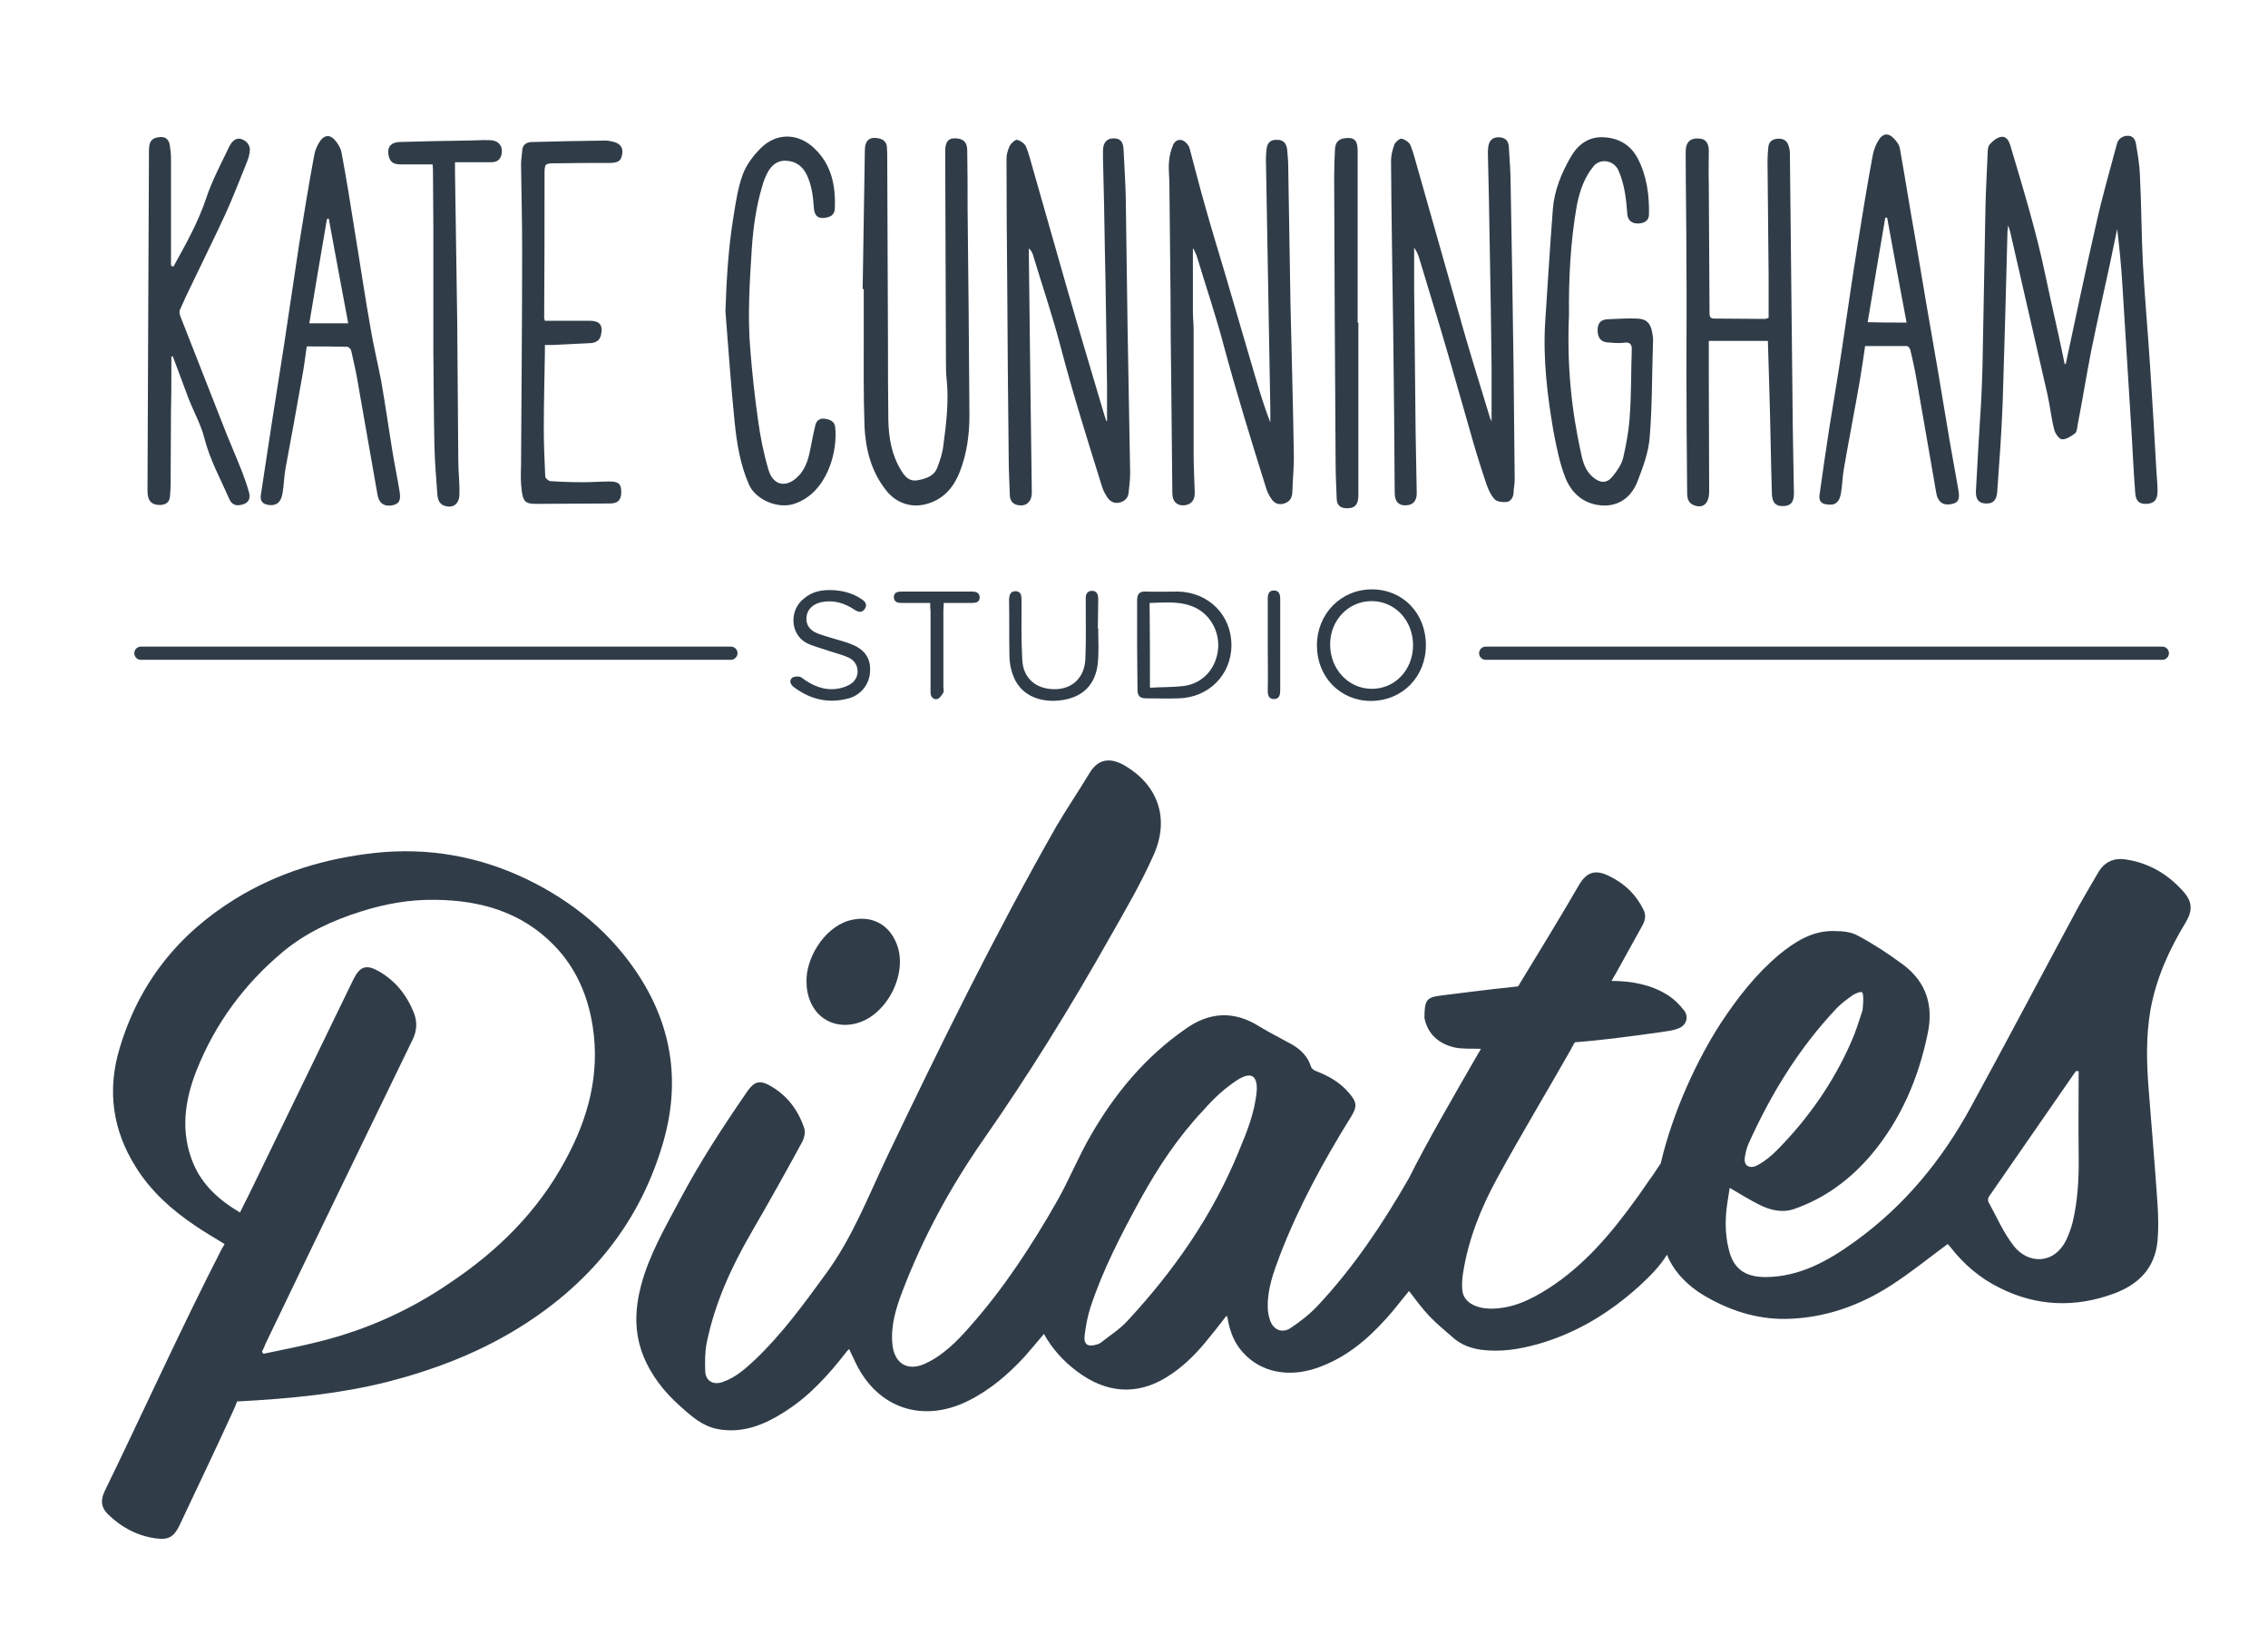
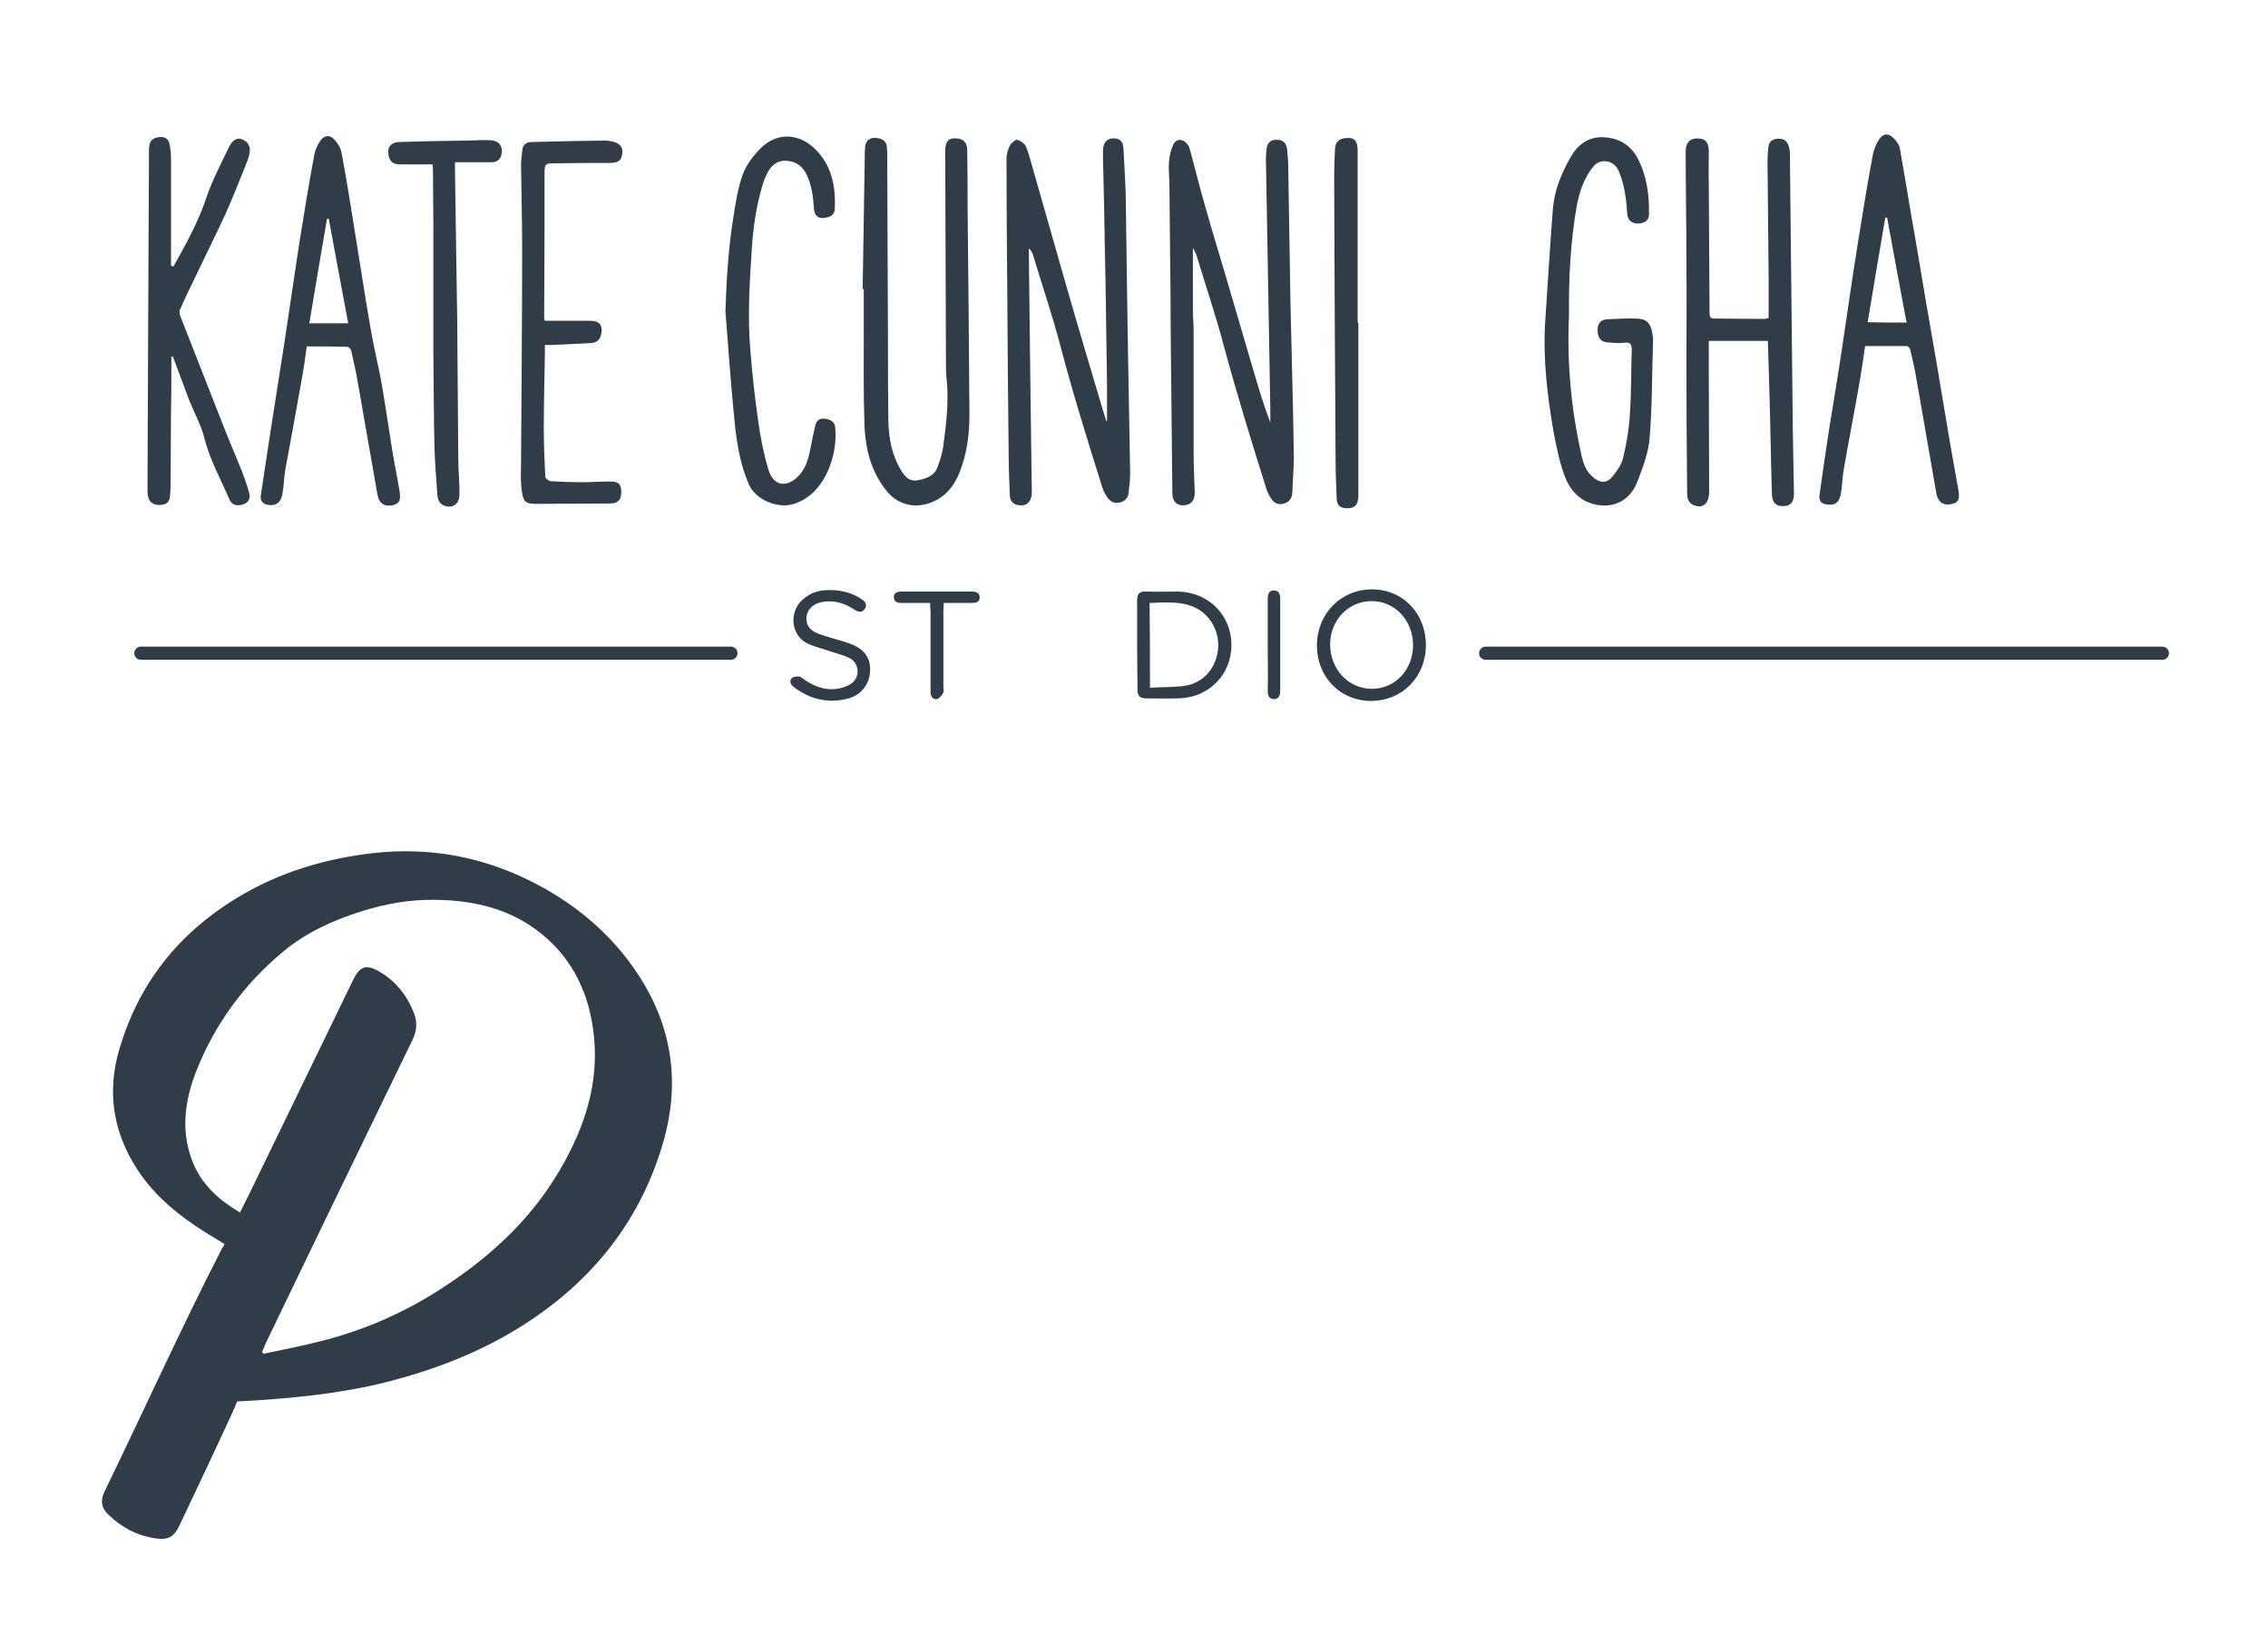
<svg xmlns="http://www.w3.org/2000/svg" enable-background="new 0 0 618.1 442.9" height="442.9" viewBox="0 0 618.1 442.9" width="618.1">
  <g fill="#303d49">
-     <path d="m439.2 267.3c5.4 0 10.8 1 15.2 3.8 1.9 1.2 3.2 2.5 4.6 4.3 1.3 1.7.6 4-1.5 4.8-1.7.7-3.4.8-5.2 1.1-7.2 1-15.9 2.2-23 2.7-.2.1-.5.6-1.2 2-6.7 11.8-13.7 23.4-20.2 35.3-4.4 8.1-7.8 16.6-9.2 25.8-.2 1.2-.3 2.9-.2 4.2.2 3.7 3.9 5.2 7.5 5.3 6 .1 11.1-2.4 16-5.5 9.8-6.3 17.1-15 23.9-24.4 1.2-1.6 3.3-4.8 4.5-6.4l2.2-3.3c3.3-14 9.8-28.1 16.5-38.4 4.5-6.8 9.5-13.2 15.8-18.5 4.3-3.5 9-6.5 14.8-6.4 2.3 0 4.8.2 6.7 1.3 4.3 2.3 8.4 5 12.3 7.9 6.4 4.8 8.3 11.3 6.6 19-2.5 12-7.2 23-15.1 32.5-5.7 6.8-12.6 12-21.1 15-3.3 1.2-6.7.4-9.8-1.2-2.6-1.3-5.1-2.9-7.9-4.5-.3 2.1-.7 4.1-.9 6.1-.4 3.9-.2 7.8.9 11.6 1.5 5 5 6.6 9.9 6.6 9.2-.1 16.9-4.4 24.1-9.6 13.5-9.7 23.8-22.2 31.7-36.7 9.8-17.9 19.3-36 29-54 1.8-3.3 3.8-6.6 5.7-9.9 1.7-2.9 4.2-4.1 7.5-3.6 6.3.9 11.5 4 15.7 8.7 2.5 2.8 2.6 5.2.7 8.4-4.5 7.4-8 15.1-9.6 23.7-1.3 7.4-1.1 14.7-.5 22.1.8 10.4 1.7 20.7 2.4 31.1.2 3.3.3 6.6 0 9.9-.7 7.4-5.1 11.9-11.9 14.4-10.6 3.9-21.1 3.5-31.2-1.6-5.3-2.6-9.7-6.4-13.3-11-.3-.4-.7-.8-.8-.9-5.3 3.9-10.2 7.9-15.5 11.3-8.7 5.6-18.2 8.9-28.6 9.1-8.2.1-15.6-2.4-22.5-6.5-4.2-2.5-8.1-6.4-9.9-11-2 3.3-4.9 6.1-7.6 8.6-8.1 7.3-17.1 12.8-27.7 15.8-5.1 1.4-10.1 2.2-15.4 1.5-2.8-.4-5.5-1.4-7.6-3.3-2.2-1.9-4.5-3.8-6.5-5.9s-3.7-4.5-5.5-6.8c-2.1 2.5-4.1 5.2-6.3 7.6-5.3 5.9-11.3 10.8-18.9 13.4s-15.2 1.2-20.1-4.3c-2.2-2.4-3.4-5.4-4-8.5-.1-.4-.1-.7-.2-1.1 0-.1-.1-.2-.3-.3-1.9 2.5-3.8 4.9-5.8 7.3-3 3.6-6.4 6.9-10.5 9.4-8.1 5-16.5 4.4-24.5-1.7-3.6-2.7-6.6-6-8.9-10.1-1.8 2.1-3.5 4.2-5.2 6.1-4.5 4.9-9.5 9.2-15.6 12.2-12.2 6-24.4 2-30.4-10.2-.6-1.3-1.2-2.5-1.9-4-.4.4-.7.7-.9 1-4.8 6.2-10.1 12-16.8 16.2-5.5 3.5-11.4 5.9-18.2 4.6-4.1-.8-7.1-3.5-10-6.1-4.4-3.9-8-8.4-10.2-13.9-2.5-6.3-2.3-12.6-.6-19.1 2.2-8.3 6.5-15.7 10.5-23.2 5.5-10.4 11.9-20.2 18.6-29.9 1.7-2.4 3.2-2.9 5.8-1.5 4.8 2.6 7.9 6.7 9.6 11.8.3 1.1 0 2.6-.6 3.7-4.5 8.3-9.1 16.5-13.8 24.6-5.5 9.5-10 19.3-12.2 30.1-.5 2.5-.5 5.2-.4 7.8s2.2 3.8 4.7 2.9c3.6-1.2 6.3-3.7 9-6.2 7.3-7 13.2-15.1 19.1-23.2 7.3-9.9 11.6-21.2 16.8-32.1 14.5-30.3 29.3-60.4 45.9-89.6 2.9-5 6.2-9.8 9.2-14.8 2.7-4.6 6.5-3.9 9.6-2.1 8.9 5.2 12.5 14.3 7.8 24.6-3.4 7.6-7.6 14.8-11.7 22-10.7 19-22.2 37.6-34.7 55.5-8.9 12.8-16.3 26.4-21.9 41-1.8 4.7-3.3 9.5-2.8 14.6.5 5.2 4.1 7.5 8.9 5.3 5-2.3 8.8-6.2 12.3-10.2 9.3-10.5 16.9-22.2 23.8-34.3 3.2-5.7 5.7-11.9 9-17.6 6.6-11.5 15-21.6 26-29.2 6.5-4.6 13.2-4.9 20-.6 2.8 1.7 5.8 3.2 8.7 4.8 2.5 1.4 4.5 3.3 5.4 6.2.2.6 1 1.1 1.7 1.3 3.3 1.3 6.4 3.1 8.7 5.9 2.1 2.4 2.2 3.7.5 6.4-7.5 12.1-14.3 24.5-19.4 37.8-1.7 4.5-3.4 9.1-3.3 14 0 1.2.2 2.4.6 3.6.9 2.7 3.3 3.7 5.6 2.2 2.7-1.8 5.4-3.9 7.6-6.3 9.7-10.4 17.6-22.2 24.7-34.6 5-10 12.1-22.2 18.9-34 .2-.3.5-.8.7-1.2-2.9-.1-5.1.1-7.3-.4-4.2-1-7.2-3.6-8.1-8 0-4.9.6-5.6 4.3-6.1 6.7-.8 11.5-1.5 21.1-2.5 0 0 .3-.1.6-.8 5.3-8.7 11-18 16.1-26.8 2.1-3.6 4.5-4.4 8.4-2.4 4.1 2 7.2 5 9.2 9.1.8 1.6.4 3-.3 4.3-2.4 4.3-4.8 8.7-7.2 13-.4.6-.8 1.4-1.2 2.1zm-96.7 29.9c.2-3.7-1.2-5.5-5.3-2.9-3.6 2.4-6.3 4.9-9.3 8.3-6.8 7.2-12.3 15.5-17.1 24.2-5.2 9.5-10.2 19.1-13.6 29.4-.8 2.5-1.3 5.1-1.6 7.7-.3 2.5.9 3.2 3.2 2.5.5-.1.9-.3 1.3-.6 2.4-1.9 5.1-3.6 7.2-5.9 12.6-13.6 23.1-28.6 30.2-45.9 2.3-5.5 4.5-10.9 5-16.8zm224-5.3c-.2 0-.4 0-.6-.1-.2.2-.4.4-.6.7-7.7 11.2-15.5 22.3-23.2 33.5-.3.4-.4 1.1-.2 1.5 2.2 4 4.1 8.4 6.9 12 3.9 5 11.1 5.2 14.4-1.8.7-1.5 1.3-3.2 1.7-4.8 1.4-6 1.7-12.1 1.6-18.2-.1-7.6 0-15.2 0-22.8zm-58.9-16.6c.1-.6.2-2.7.2-2.7 0-1.1-.1-2.1-.3-2.2-.5-.3-2 .4-2.6.8-1.5 1.1-3.1 2.2-4.4 3.6-10.2 10.8-17.8 23.2-23.9 36.7-.6 1.3-.9 2.7-1.1 4-.3 2.3 1.5 3.1 3.5 2 2.2-1.2 3.7-2.5 5.4-4.2 8.3-8.4 15.1-18.1 19.9-28.9 1.7-3.8 2-5.3 3.3-9.1z" />
    <path d="m61.2 339c-2.7-1.7-5.4-3.2-8-5-6.4-4.3-12.1-9.4-16.2-16-6.3-10-7.8-20.8-4.5-32 5.2-17.8 15.9-31.4 31.7-41.1 11.7-7.2 24.5-11 38.1-12.5 14.5-1.5 28.2.9 41.3 7.2 12.6 6.1 23.2 14.8 30.8 26.7 9.1 14.3 11 29.6 6.1 45.8-6.6 22-20.4 38.3-39.7 50.1-11 6.7-22.9 11.2-35.4 14.4-12.4 3.1-25.5 4.5-40.8 5.3 0 0-.3 1-1.3 3.1-4.7 10.3-9.6 20.5-14.4 30.7-1.5 3.1-3 4-6.5 3.5-5-.7-9.3-3-12.9-6.5-1.9-1.8-2.2-3.8-1-6.3 10.7-22 21.1-45 32-66.2.3-.4.5-.8.7-1.2zm10.2 29.3c.1.2.2.4.4.6 5.2-1.1 10.4-2.1 15.5-3.4 12.7-3.2 24.5-8.5 35.3-15.9 13-8.7 23.9-19.4 31.4-33.3 6.3-11.5 9.6-23.6 7.5-36.8-1.3-8.3-4.6-15.8-10.4-21.8-8.9-9.2-20.2-12.4-32.6-12.5-6.9-.1-13.6 1.1-20.2 3.2-7.6 2.4-14.8 5.7-21 10.8-10.6 8.8-18.6 19.6-23.7 32.4-3.3 8.3-4.5 16.9-.9 25.5 2.5 5.9 7.1 10 12.7 13.3 1-1.9 1.8-3.7 2.7-5.4 9.4-19.4 18.8-38.7 28.2-58.1 1.8-3.6 3.5-4.2 7-2.2 4.5 2.6 7.6 6.5 9.5 11.3 1 2.6.8 5-.4 7.4-13.4 27.6-26.8 55.2-40.1 82.9-.2.6-.5 1.3-.9 2z" />
-     <path d="m219.8 267.5c-.2-6 4.4-14.4 11.4-16.6 5.8-1.7 11 .6 13.2 6.4 3.1 7.9-2.6 19.2-10.8 21.5-7.5 2.1-13.8-3-13.8-11.3z" />
    <path d="m388.6 175.8c0 8.7-6.5 15.2-15 15.2-8.3 0-14.7-6.5-14.7-15.1s6.5-15.3 15-15.3c8.4 0 14.7 6.5 14.7 15.2zm-26.1-.2c0 6.7 4.9 12 11.2 12.1 6.4.1 11.4-5.1 11.4-11.9 0-6.7-4.9-12-11.3-12-6.3 0-11.3 5.2-11.3 11.8z" />
    <path d="m309.9 175.7c0-4 0-8.1 0-12.1 0-1.7.6-2.5 2.4-2.4 2.9.1 5.9 0 8.8 0 8.3.2 14.5 6.4 14.5 14.6 0 8.1-6.2 14.3-14.4 14.5-2.9.1-5.9 0-8.8 0-1.7 0-2.4-.6-2.4-2.4 0-4-.1-8.1-.1-12.2zm3.5 11.7c3.2-.2 6.4-.1 9.4-.5 4.9-.7 8.4-4.5 9.1-9.5.7-4.8-1.8-9.7-6.1-11.8-4-1.9-8.2-1.4-12.5-1.3.1 7.7.1 15.2.1 23.1z" />
    <path d="m226.7 160.8c2.9.1 5.6.8 8 2.4 1 .6 1.8 1.5 1 2.7s-1.8.9-2.9.2c-2.7-1.8-5.7-2.7-9-2-2.3.5-3.8 2-4 4s.7 3.6 3 4.5c1.5.6 3.1 1 4.7 1.5s3.3.9 4.9 1.6c3.5 1.5 5 4 4.7 7.5-.2 3.3-2.5 6.2-5.8 7.1-5.5 1.5-10.5.3-15-3.1-.9-.7-1.3-1.8-.4-2.5.5-.4 1.9-.5 2.5-.1 2.9 2.2 6 3.6 9.7 3.1 1.4-.2 2.9-.7 4-1.5 2.4-1.8 2.1-5.5-.6-6.9-1.6-.8-3.4-1.2-5.2-1.8-2.2-.8-4.6-1.3-6.7-2.4-4.3-2.5-4.5-8.9-.5-12 2.2-1.9 4.8-2.4 7.6-2.3z" />
-     <path d="m299.3 171.6c0 3.1.2 5.9-.1 9-.6 6.1-4.3 9.7-10.7 10.3-5.5.5-10.6-1.6-12.5-7.1-.6-1.6-.9-3.5-.9-5.2-.1-5 0-10-.1-15 0-1.3.3-2.5 1.7-2.5 1.6 0 1.7 1.2 1.7 2.5 0 5.4-.1 10.8.2 16.1.2 5.1 3.7 8.1 8.8 8.1 4.9 0 8.2-3.2 8.4-8.3.2-4.9.1-9.9.1-14.9 0-.4 0-.9 0-1.3-.1-1.3.4-2.3 1.7-2.3 1.4 0 1.7 1.1 1.7 2.3 0 2.7-.1 5.2-.1 7.9.1 0 .2.4.1.4z" />
    <path d="m253.5 164.3c-2.8 0-5.2 0-7.6 0-1.1 0-2.2-.1-2.3-1.5 0-1.4 1-1.6 2.2-1.6h19.1c1.1 0 2 .3 2.1 1.5 0 1.4-1 1.6-2.1 1.6-2.5 0-5 0-7.7 0 0 .8-.1 1.5-.1 2.1v20.9c0 .5.2 1.1 0 1.4-.4.7-1 1.6-1.7 1.8-1.1.2-1.8-.7-1.8-1.8 0-1.4 0-2.8 0-4.2 0-6 0-12 0-18-.1-.6-.1-1.3-.1-2.2z" />
    <path d="m345.5 175.9c0-4.2 0-8.4 0-12.7 0-1.3.3-2.3 1.7-2.3s1.7 1.1 1.7 2.3v24.9c0 1.2-.2 2.3-1.6 2.4-1.6 0-1.8-1.1-1.8-2.4.1-4 0-8.1 0-12.2z" />
    <path d="m199.2 179.8h-160.8c-1 0-1.8-.8-1.8-1.8s.8-1.8 1.8-1.8h160.8c1 0 1.8.8 1.8 1.8s-.9 1.8-1.8 1.8z" />
    <path d="m589.3 179.8h-184.4c-1 0-1.8-.8-1.8-1.8s.8-1.8 1.8-1.8h184.4c1 0 1.8.8 1.8 1.8s-.8 1.8-1.8 1.8z" />
-     <path d="m563 99.1c2.7-12.7 5.4-25.5 8.3-38.2 1.6-7.3 3.7-14.4 5.6-21.6.3-1.3 1.3-2.2 2.8-2.3s2.2.9 2.4 2.1c.5 2.9 1 5.8 1.1 8.7.4 7.9.4 15.9.8 23.9.5 9.5 1.4 19 2 28.6.6 9.4 1.2 18.8 1.7 28.2.1 1.8.3 3.5.3 5.3 0 2.4-.9 3.4-3 3.5-2 .1-3-.8-3.1-3.2-.4-4.9-.6-9.9-.9-14.8-.9-14-1.7-28-2.6-41.9-.3-5-.8-10-1.4-15-.7 3.2-1.3 6.4-2 9.6-1.7 7.9-3.5 15.8-5.1 23.7-1.3 6.7-2.4 13.5-3.7 20.2-.1.8-.2 1.8-.7 2.2-1.1.8-2.4 1.7-3.6 1.6-.8-.1-1.9-1.7-2.1-2.8-.8-3.1-1.1-6.3-1.8-9.4-3.4-14.8-6.8-29.7-10.2-44.5-.1-.4-.3-.8-.5-1.6-.1.9-.2 1.4-.2 1.8-.4 15.4-.8 30.8-1.3 46.3-.3 8.2-.9 16.4-1.5 24.6-.2 2.3-1.2 3.2-3.2 3.1-1.8-.1-2.7-1.1-2.6-3.4.4-8 .9-16 1.4-24 .2-3.4.3-6.8.4-10.3.3-14.3.5-28.6.8-43 .1-4.9.4-9.9.6-14.8 0-.8.1-1.9.6-2.4.8-.9 1.9-1.8 3-2 1.5-.3 2.2 1.1 2.6 2.4 3.5 11.8 7.1 23.5 9.6 35.6 1.5 7.2 3.2 14.3 4.7 21.5.2.8.3 1.7.5 2.5.1-.2.2-.2.3-.2z" />
-     <path d="m406.5 114.8c0-5.2 0-10 0-14.8-.1-10.9-.3-21.8-.5-32.7-.1-8.4-.3-16.9-.5-25.3 0-.7 0-1.4.1-2 .2-1.6 1.1-2.6 2.8-2.6s2.7.9 2.8 2.5c.2 3.5.5 7 .5 10.5.3 16.8.6 33.5.8 50.3.1 10 .2 20.1.3 30.1 0 1.2-.3 2.3-.3 3.5-.1 1.3-.8 2.4-2 2.5-1 .1-2.5-.1-3.1-.7-1-1-1.7-2.5-2.2-3.9-1.4-4.1-2.7-8.2-3.9-12.4-2.2-7.6-4.3-15.2-6.5-22.7-2.6-9-5.4-18-8.1-27-.3-.9-.7-1.8-1.3-2.6v11.2c.1 13 .3 26.1.4 39.1.1 5.4.2 10.9.3 16.3.1 2.3-.9 3.5-2.9 3.6s-3.1-1-3.1-3.4c-.1-14.5-.2-29-.4-43.5-.2-15.7-.5-31.3-.6-47 0-1.5.4-3 .9-4.4.3-.7 1.4-1.7 2-1.6.9.2 2.1 1 2.4 1.8.8 1.9 1.3 4.1 1.9 6.1 4.3 15 8.5 30.1 12.8 45.1 2.2 7.6 4.6 15.2 6.9 22.8.1.3.2.6.5 1.2z" />
    <path d="m325.1 67.5v17.4c0 1.6.2 3.3.2 4.9v33.8c0 3.5.2 7 .3 10.5.1 2.2-1 3.5-3 3.6-1.9.1-3.1-1.1-3.1-3.3-.1-10-.2-19.9-.3-29.9-.1-8.1-.2-16.2-.2-24.2-.1-10-.2-19.9-.3-29.9 0-2.1-.3-4.3-.1-6.4.1-1.5.5-3.1 1.1-4.5.8-1.8 2.7-1.8 3.9-.2.3.4.6.9.7 1.5 1.4 5.2 2.7 10.4 4.2 15.6 1.7 6.1 3.6 12.2 5.4 18.3 2.8 9.4 5.5 18.9 8.3 28.3 1.2 4 2.4 8 4 12.1 0-1.3 0-2.5 0-3.8-.4-22.7-.8-45.4-1.2-68.1 0-.9.1-1.8.2-2.7.2-1.7 1.2-2.5 2.9-2.4 1.8 0 2.5 1.1 2.7 2.7.2 1.9.3 3.8.3 5.7.2 12.2.4 24.4.6 36.5.3 13.5.7 26.9.9 40.4.1 3.6-.3 7.2-.4 10.8-.1 1.5-.7 2.5-2.2 3-1.6.5-2.8-.1-3.6-1.4-.6-.9-1.1-1.9-1.4-3-4-12.7-7.9-25.4-11.4-38.3-2.2-8.4-5-16.6-7.5-24.9-.4-.9-.7-1.6-1-2.1z" />
    <path d="m301.7 114.7c0-3.2 0-6.3 0-9.5-.2-12.5-.3-25.1-.6-37.6-.1-8.1-.3-16.3-.5-24.4 0-.8 0-1.6 0-2.4.1-2 1.1-3.1 2.9-3.1s2.6.9 2.7 3c.2 4.3.5 8.6.6 12.8.2 11.9.3 23.9.5 35.8.2 13.2.5 26.3.7 39.5 0 1.8-.2 3.5-.4 5.3-.1 1.4-.9 2.4-2.3 2.8s-2.6-.1-3.4-1.2c-.6-.9-1.2-1.9-1.5-2.9-4-12.8-8-25.5-11.4-38.5-2.2-8.4-5-16.6-7.5-24.9-.2-.6-.5-1.2-1.1-1.7v2.3c.1 11.3.3 22.5.4 33.8.1 10.2.3 20.3.4 30.5 0 2.2-1.3 3.6-3.3 3.4-1.7-.1-2.7-1.1-2.7-2.9-.1-3.4-.3-6.7-.3-10.1-.2-15.7-.3-31.5-.4-47.2-.1-11.4-.2-22.9-.2-34.3 0-1.2.4-2.4.9-3.5.4-.7 1.5-1.7 2-1.6.9.2 2 1 2.4 1.8.8 1.9 1.3 4.1 1.9 6.1 3.1 10.9 6.2 21.7 9.3 32.6 3.2 11.2 6.6 22.4 9.9 33.6.3.9.5 1.7.8 2.5z" />
    <path d="m481.8 92.9c-5.4 0-10.5 0-16.1 0v8.5c0 10.8.1 21.7.1 32.5 0 3.3-1.6 4.7-4.1 3.8-1.6-.6-1.9-1.9-1.9-3.4-.1-11.1-.2-22.3-.2-33.4 0-9.9.1-19.8 0-29.7 0-10-.2-20-.2-29.9 0-2.7 1.4-3.9 4.1-3.5 1.4.2 2.2 1.3 2.2 3.3 0 3-.1 6 0 9 .1 11.7.1 23.4.2 35.1 0 .9.1 1.6 1.2 1.6 4.7 0 9.3.1 14 .1.2 0 .3-.1.9-.3 0-3.7 0-7.6 0-11.4-.1-10.5-.2-20.9-.3-31.4 0-1.2.1-2.3.2-3.5.1-1.6 1-2.4 2.6-2.5s2.6.6 3 2.1c.2.6.3 1.3.3 2 .3 25.2.5 50.3.8 75.5.1 5.7.2 11.4.3 17.1 0 2.3-.9 3.4-2.9 3.4-2 .1-3-.9-3.1-3.2-.3-9.5-.4-19.1-.7-28.6-.1-4.6-.3-8.8-.4-13.2z" />
    <path d="m235.1 78.8c.2-12.6.4-25.2.6-37.8 0-2.8 1.3-3.8 3.8-3.3 1.3.3 2.1 1 2.2 2.3.1 1.1.1 2.2.1 3.3.1 16.6.1 33.3.2 49.9 0 7.1 0 14.2.1 21.3.1 4.8.9 9.5 3.5 13.7 1 1.7 2.2 3 4.3 2.7 2.3-.4 4.7-1.1 5.6-3.6.7-1.9 1.4-4 1.6-6 .8-5.9 1.5-11.9.9-17.9-.2-1.5-.2-3.1-.2-4.6-.1-18.9-.1-37.8-.2-56.7 0-.5 0-1 0-1.5.2-2.2 1-3 2.9-2.9 2.1.1 3.1 1.1 3.1 3.3.1 5.3.1 10.5.1 15.8.2 18.8.4 37.6.5 56.4 0 5.2-.7 10.4-2.6 15.3-1.6 4.1-4.2 7.3-8.6 8.7s-8.8 0-11.6-3.7c-4-5.1-5.5-11.1-5.8-17.3-.3-8.7-.2-17.4-.2-26.1 0-3.8 0-7.6 0-11.4 0 .1-.2.1-.3.1z" />
    <path d="m508.3 94.3c-.4 2.9-.9 6.1-1.4 9.2-1.4 8.1-3 16.2-4.4 24.3-.4 2.2-.4 4.5-.8 6.7-.4 2.3-1.5 3.2-3.4 3-1.9-.1-2.7-.9-2.4-2.8.8-5.9 1.7-11.9 2.6-17.8 1.2-7.5 2.5-15.1 3.6-22.6 1.4-9.3 2.7-18.6 4.2-27.9 1.3-8.1 2.6-16.2 4.1-24.2.3-1.5.9-3 1.7-4.2 1.1-1.7 2.6-1.8 4-.3.8.8 1.6 1.9 1.7 2.9 1.5 8.4 2.8 16.8 4.3 25.1 1.9 11.5 3.9 23 5.9 34.5 1.1 6.6 2.2 13.1 3.3 19.7.8 4.5 1.6 9 2.4 13.5.5 2.7 0 3.7-2.1 4-2.1.4-3.5-.7-3.9-3-1.8-10.2-3.5-20.4-5.3-30.5-.5-2.9-1.1-5.8-1.8-8.6-.1-.4-.6-1-.9-1-3.8 0-7.5 0-11.4 0zm11.3-6.4c-1.8-9.7-3.6-19.1-5.3-28.6-.2 0-.3 0-.5 0-1.6 9.4-3.2 18.8-4.8 28.5 3.5.1 6.8.1 10.6.1z" />
    <path d="m47.3 72.6c3.3-6 6.7-12 8.9-18.6 1.6-4.8 4-9.3 6.2-13.9 1.1-2.3 2.6-2.9 4.4-1.7.7.4 1.3 1.5 1.3 2.3 0 1.2-.4 2.5-.9 3.7-1.9 4.7-3.7 9.4-5.8 14-2.9 6.3-6 12.5-9 18.8-1.2 2.4-2.3 4.8-3.4 7.3-.2.5 0 1.3.2 1.8 3.8 9.8 7.7 19.5 11.5 29.3 1.7 4.4 3.6 8.7 5.3 13 .7 1.9 1.4 3.8 1.9 5.7.4 1.6-.2 2.8-1.9 3.2-1.6.5-2.9 0-3.5-1.5-2.4-5.5-5.3-10.7-6.8-16.6-.9-3.6-2.8-7-4.2-10.5-1.5-3.9-2.9-7.9-4.4-11.8-.1 0-.3.1-.4.1v4c0 3.6 0 7.2-.1 10.8 0 6.7-.1 13.3-.1 20 0 1.2-.1 2.3-.2 3.5-.2 1.5-1.3 2.1-2.8 2.1-1.4 0-2.7-.5-3.1-2.1-.2-.7-.2-1.6-.2-2.4.1-15.9.1-31.8.2-47.7.1-14.8.1-29.6.2-44.4 0-2.4.7-3.3 2.5-3.6 1.9-.3 2.9.4 3.2 2.3.2 1.2.3 2.4.3 3.6v29c.2.3.5.3.7.3z" />
    <path d="m83.6 94.4c-.4 2.9-.8 6-1.4 9.1-1.4 8.1-2.9 16.1-4.4 24.2-.4 2.2-.4 4.5-.8 6.7-.4 2.5-1.7 3.5-3.8 3.2-1.6-.2-2.4-1.1-2.1-2.8 1-6.6 2-13.2 3-19.7 1.1-7 2.2-14 3.3-21 1.4-9.1 2.7-18.3 4.1-27.4 1.3-8.1 2.6-16.2 4.1-24.2.2-1.4.8-2.8 1.6-4 1.1-1.7 2.7-1.9 4-.4.9 1 1.7 2.3 1.9 3.6 1.3 6.9 2.4 13.8 3.5 20.8 1.5 9 2.8 18 4.4 27 .8 4.8 2 9.6 2.9 14.4 1.1 6.3 2 12.6 3 18.8.6 3.7 1.4 7.5 2 11.2.4 2.5-.1 3.4-2 3.8-2.1.4-3.6-.5-4-2.8-1.8-10-3.5-20.1-5.3-30.2-.5-3.1-1.2-6.1-1.9-9.2-.1-.4-.7-1-1.1-1-3.5-.1-7.1-.1-11-.1zm6-34.8c-.2 0-.3 0-.5.1-1.6 9.4-3.2 18.7-4.8 28.4h10.6c-1.8-9.7-3.6-19.1-5.3-28.5z" />
    <path d="m427.6 85.8c-.6 14 .7 26 3.3 37.8.5 2.4 1.2 4.7 3.2 6.4s3.8 1.8 5.4-.2c1.2-1.5 2.5-3.3 2.9-5.2.9-3.9 1.6-7.9 1.8-11.9.4-5.7.3-11.5.5-17.2.1-1.6-.4-2.4-2.2-2.1-1.4.2-2.9 0-4.4-.1-1.8-.1-2.7-1.3-2.7-3.3 0-1.9.8-2.9 2.7-3 2.6-.1 5.1-.3 7.7-.2 2.8 0 4 1.1 4.5 3.9.1.8.3 1.6.2 2.4-.3 8.7-.2 17.4-.9 26-.3 4.1-1.8 8.1-3.3 12-1.9 5-6 7.3-10.9 6.5-4.4-.7-7.4-3.7-8.9-7.7-1.5-3.9-2.3-8.1-3.1-12.2-1.7-9.8-2.9-19.7-2.3-29.8.7-10.3 1.3-20.6 2.1-30.9.4-5.1 2.3-9.7 4.8-14.1 2-3.5 4.9-5.7 9-5.5s7.3 2 9.3 5.7c2.5 4.8 3.2 10 3.1 15.3 0 1.7-1.2 2.4-2.8 2.5-1.8.1-2.9-.8-3.1-2.4-.3-4.1-.7-8.1-2.4-12-1.2-2.8-4.9-3.5-6.8-1.2-2.5 3-3.7 6.6-4.5 10.3-1.9 10.5-2.3 21.3-2.2 30.2z" />
    <path d="m197.7 84.8c.3-8.7.8-17.3 2.2-25.8.6-3.8 1.2-7.8 2.5-11.4 1-2.7 2.9-5.2 4.9-7.2 4.3-4.3 10.2-4.2 14.6 0 4.8 4.5 5.9 10.4 5.6 16.6-.1 1.8-1.6 2.3-3.2 2.4-1.9.1-2.4-1.3-2.5-2.8-.2-3.1-.6-6.1-1.9-8.9-1.2-2.5-3.1-3.8-5.7-3.9s-4.2 1.5-5.2 3.6c-.5 1-.9 2-1.2 3.1-1.7 5.6-2.5 11.3-2.9 17.1-.6 9.3-1.2 18.6-.4 27.9.5 6.3 1.2 12.7 2.1 19 .6 4.5 1.5 9 2.8 13.4 1.3 4.6 5.1 5.2 8.4 1.6 2.2-2.4 2.7-5.4 3.3-8.4.3-1.7.7-3.5 1.1-5.2.3-1.3 1.2-2 2.6-1.8s2.6.7 2.8 2.2c.8 6.7-2.2 18.1-11.2 21-4.6 1.5-10.6-1.3-12.3-5.3-2.4-5.5-3.3-11.2-3.9-17.1-1-9.9-1.7-20-2.5-30.1z" />
    <path d="m148.5 87.4h12.2c2.7 0 3.7 1.2 3.1 3.8-.3 1.6-1.4 2.2-2.9 2.3-3.4.2-6.8.3-10.3.5-.6 0-1.2 0-2.1 0v2.1c-.1 6.9-.3 13.7-.3 20.6 0 4.4.2 8.8.4 13.2 0 .4.9 1.1 1.3 1.2 3 .2 6 .3 9 .3 2.4 0 4.9-.2 7.3-.2 2.5 0 3.2.8 3.1 3.2-.1 2-1 2.8-3.2 2.8-6.7 0-13.3.1-20 .1-2.9 0-3.5-.6-3.9-3.5-.3-2.2-.3-4.5-.2-6.8.1-19.7.3-39.4.3-59.1 0-7.7-.2-15.4-.3-23.1 0-1.2.2-2.3.3-3.5 0-1.8 1.1-2.6 2.7-2.6 6.7-.2 13.3-.3 20-.4.5 0 1.1.1 1.6.2 2.2.4 3.2 1.5 3 3.2-.2 2.1-1.1 2.7-3.5 2.7-4.9 0-9.8 0-14.7.1-2.9 0-3 .1-3 3 0 13.1 0 26.2-.1 39.3.1.1.1.4.2.6z" />
    <path d="m117.9 44.8c-3 0-5.8 0-8.7 0-2.3 0-3.2-.9-3.4-3.2-.1-1.7.9-2.8 3-2.9 6.1-.2 12.2-.3 18.4-.4 2.1 0 4.3-.2 6.4-.1 2.4.1 3.5 1.7 3.1 3.8-.3 1.5-1.3 2.2-2.7 2.2-3.2 0-6.5 0-10 0v2.6c.2 13.4.4 26.8.6 40.2.1 12.8.2 25.7.3 38.5 0 3.1.4 6.1.3 9.2 0 2.5-1.6 3.8-3.8 3.2-1.6-.4-2.1-1.7-2.2-3.1-.3-4.3-.7-8.7-.8-13-.2-8.7-.2-17.4-.3-26.1 0-11.4 0-22.9 0-34.3 0-4.8-.1-9.5-.1-14.3 0-.7 0-1.4-.1-2.3z" />
    <path d="m370.2 87.9v47c0 2.7-1 3.7-3.4 3.6-1.5-.1-2.4-.8-2.5-2.4-.1-3.2-.3-6.4-.3-9.5-.2-26.2-.3-52.4-.4-78.6 0-2.3.1-4.5.2-6.8 0-2.6 1.1-3.6 3.7-3.6 1.8 0 2.5 1 2.5 3.5v30.5 16.3z" />
  </g>
</svg>